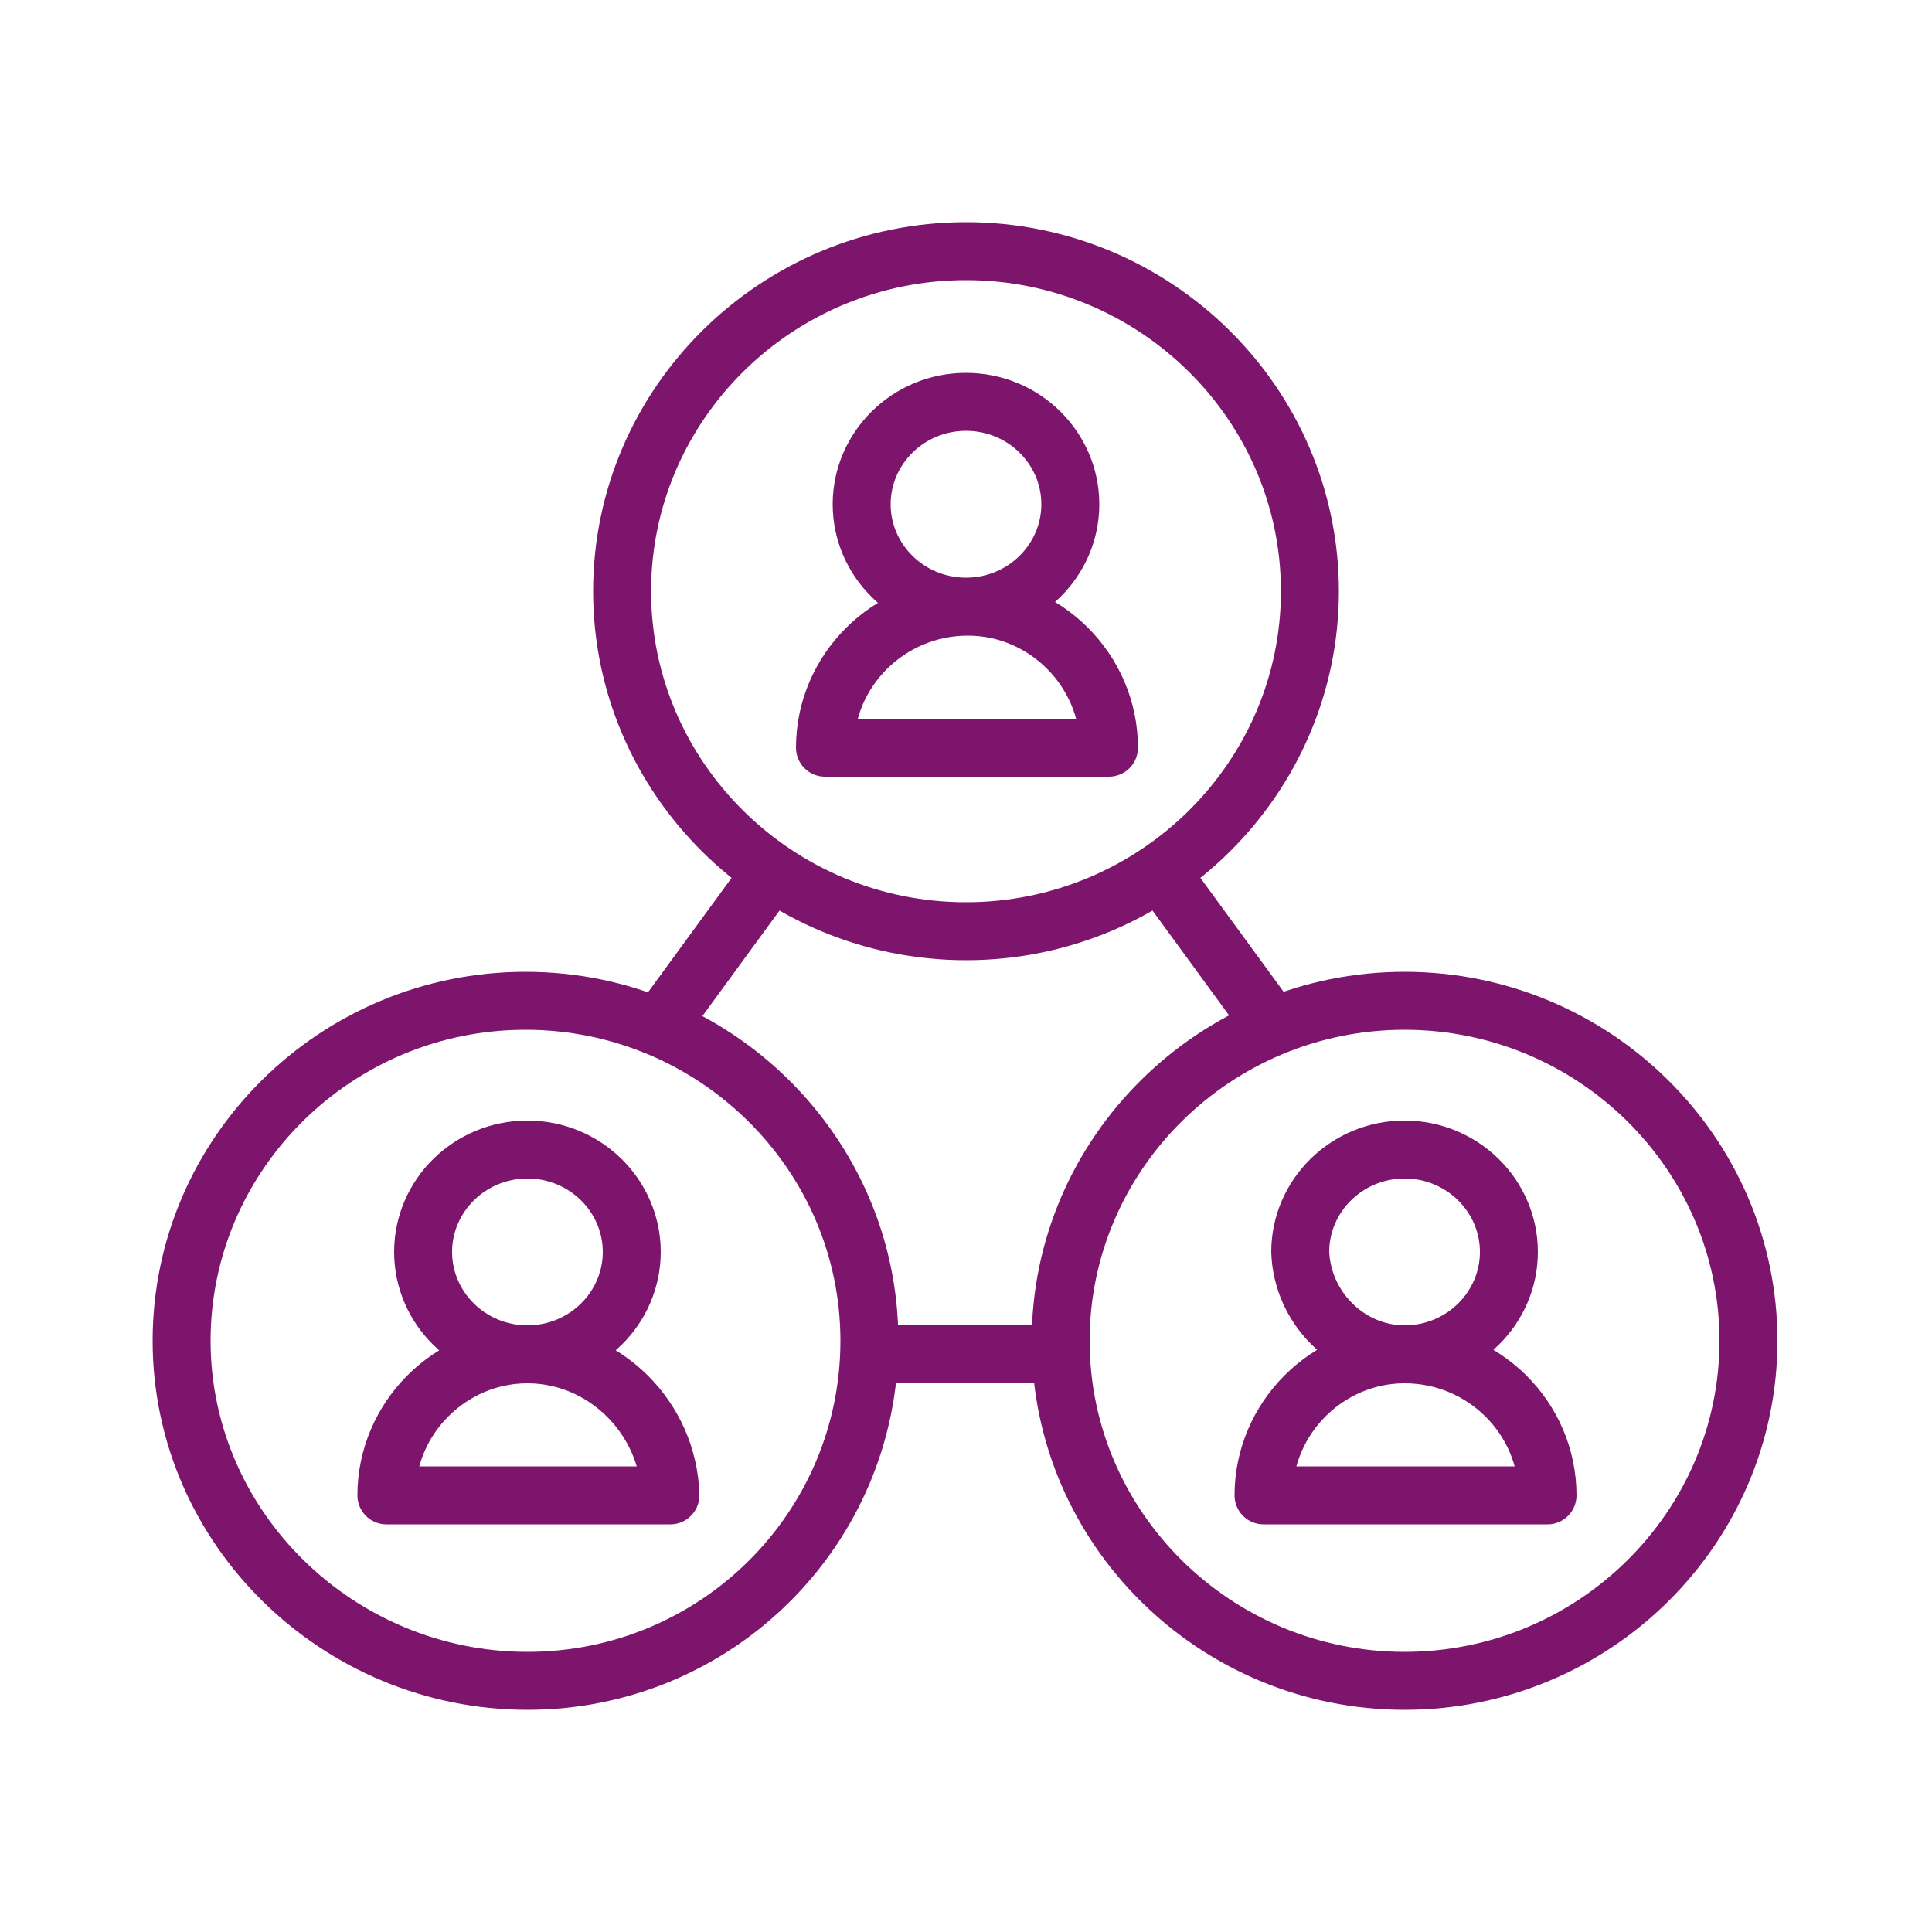
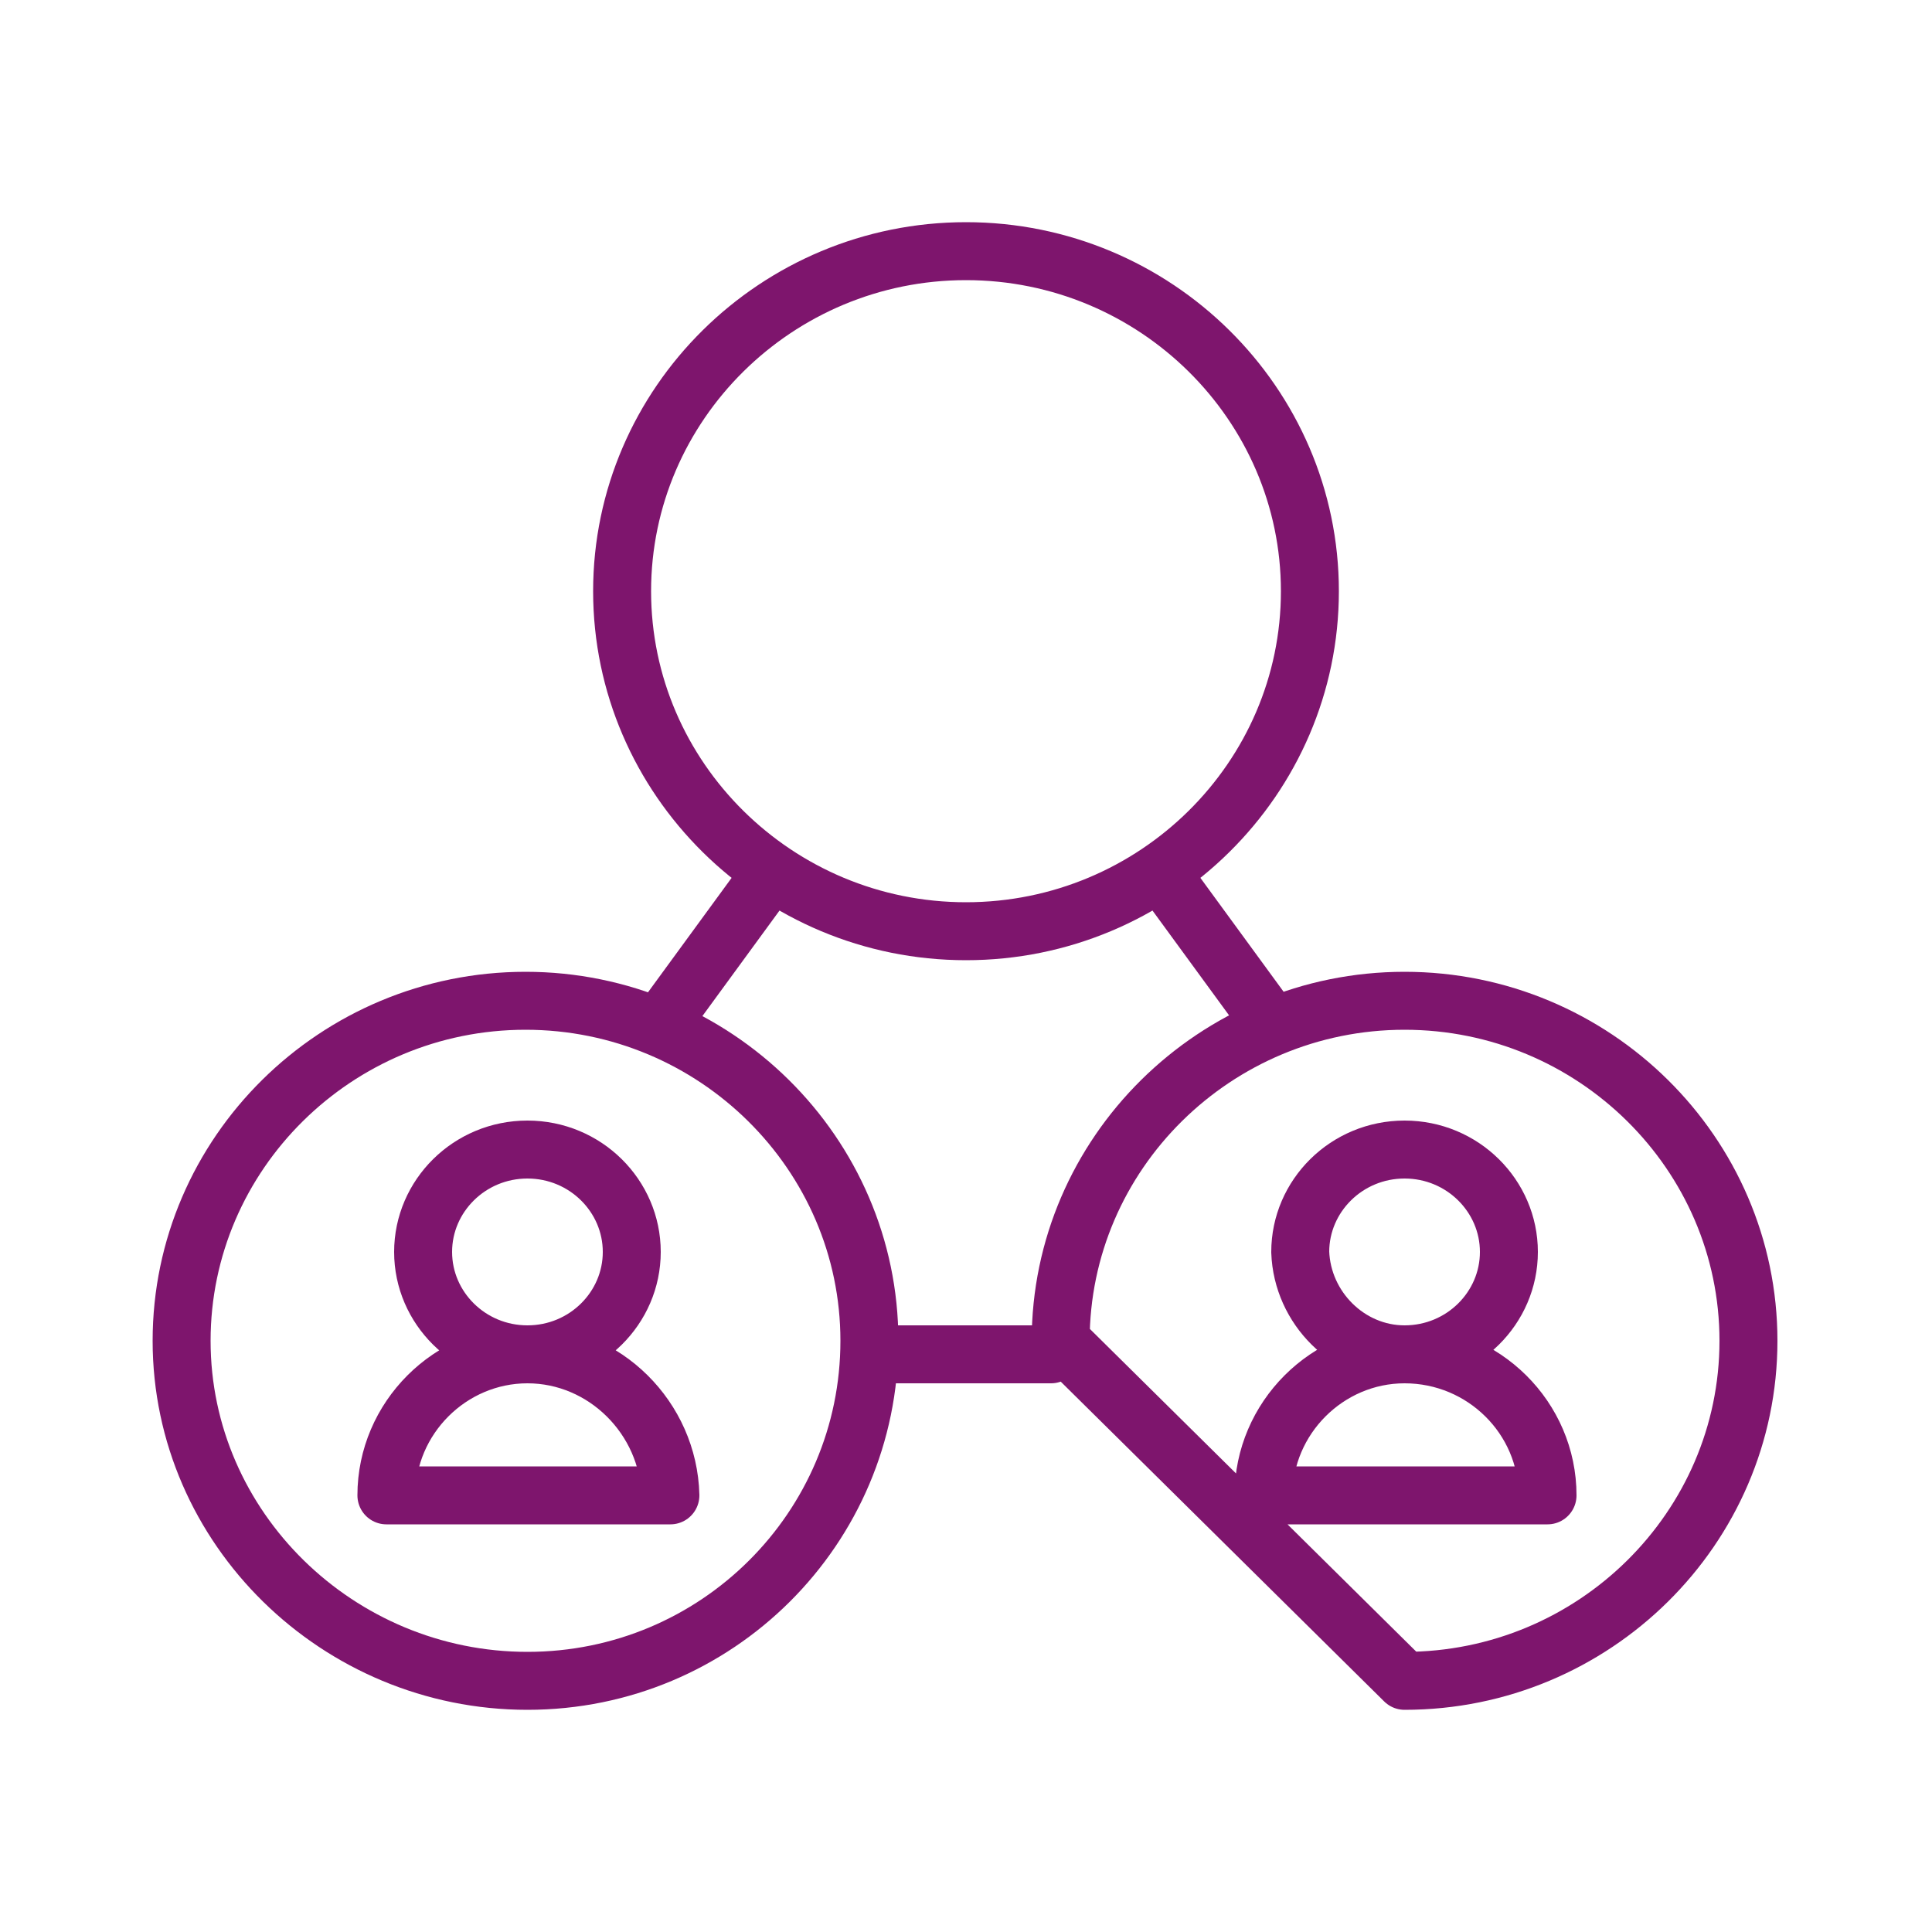
<svg xmlns="http://www.w3.org/2000/svg" xmlns:xlink="http://www.w3.org/1999/xlink" version="1.1" id="Ebene_1" x="0px" y="0px" viewBox="0 0 100 100" style="enable-background:new 0 0 100 100;" xml:space="preserve">
  <style type="text/css">
	
		.st0{clip-path:url(#SVGID_00000077323753695701327650000015512458950471377845_);fill:none;stroke:#7E156D;stroke-width:3;stroke-linecap:round;stroke-linejoin:round;stroke-miterlimit:10;}
</style>
  <g>
    <defs>
      <rect id="SVGID_1_" width="100" height="100" />
    </defs>
    <clipPath id="SVGID_00000055687189422846858250000008507505417162880946_">
      <use xlink:href="#SVGID_1_" style="overflow:visible;" />
    </clipPath>
-     <path style="clip-path:url(#SVGID_00000055687189422846858250000008507505417162880946_);fill:none;stroke:#7E156D;stroke-width:3;stroke-linecap:round;stroke-linejoin:round;stroke-miterlimit:10;" d="   M60.1,45.2l5.7,7.8 M39.9,45.2L34.2,53 M45.6,70.1h8.8 M27.3,87C37.1,87,45,79.1,45,69.4s-8-17.6-17.8-17.6   c-9.8,0-17.8,7.9-17.8,17.6S17.5,87,27.3,87z M27.3,70.1c3,0,5.4-2.4,5.4-5.3c0-2.9-2.4-5.3-5.4-5.3c-3,0-5.4,2.4-5.4,5.3   C21.9,67.7,24.3,70.1,27.3,70.1z M27.3,70.1c-4,0-7.3,3.3-7.3,7.3h14.7C34.6,73.4,31.3,70.1,27.3,70.1z M72.7,87   c9.8,0,17.8-7.9,17.8-17.6s-8-17.6-17.8-17.6c-9.8,0-17.8,7.9-17.8,17.6S62.9,87,72.7,87z M72.7,70.1c3,0,5.4-2.4,5.4-5.3   c0-2.9-2.4-5.3-5.4-5.3c-3,0-5.4,2.4-5.4,5.3C67.4,67.7,69.8,70.1,72.7,70.1z M72.7,70.1c-4,0-7.3,3.3-7.3,7.3h14.7   C80.1,73.4,76.8,70.1,72.7,70.1z M50,48.2c9.8,0,17.8-7.9,17.8-17.6S59.8,13,50,13c-9.8,0-17.8,7.9-17.8,17.6S40.2,48.2,50,48.2z" />
-     <path style="clip-path:url(#SVGID_00000055687189422846858250000008507505417162880946_);fill:none;stroke:#7E156D;stroke-width:3;stroke-linecap:round;stroke-linejoin:round;stroke-miterlimit:10;" d="   M50,31.4c3,0,5.4-2.4,5.4-5.3S53,20.8,50,20.8c-3,0-5.4,2.4-5.4,5.3S47,31.4,50,31.4z M42.7,38.7h14.7c0-4-3.3-7.3-7.3-7.3   C46,31.4,42.7,34.7,42.7,38.7" />
+     <path style="clip-path:url(#SVGID_00000055687189422846858250000008507505417162880946_);fill:none;stroke:#7E156D;stroke-width:3;stroke-linecap:round;stroke-linejoin:round;stroke-miterlimit:10;" d="   M60.1,45.2l5.7,7.8 M39.9,45.2L34.2,53 M45.6,70.1h8.8 M27.3,87C37.1,87,45,79.1,45,69.4s-8-17.6-17.8-17.6   c-9.8,0-17.8,7.9-17.8,17.6S17.5,87,27.3,87z M27.3,70.1c3,0,5.4-2.4,5.4-5.3c0-2.9-2.4-5.3-5.4-5.3c-3,0-5.4,2.4-5.4,5.3   C21.9,67.7,24.3,70.1,27.3,70.1z M27.3,70.1c-4,0-7.3,3.3-7.3,7.3h14.7C34.6,73.4,31.3,70.1,27.3,70.1z M72.7,87   c9.8,0,17.8-7.9,17.8-17.6s-8-17.6-17.8-17.6c-9.8,0-17.8,7.9-17.8,17.6z M72.7,70.1c3,0,5.4-2.4,5.4-5.3   c0-2.9-2.4-5.3-5.4-5.3c-3,0-5.4,2.4-5.4,5.3C67.4,67.7,69.8,70.1,72.7,70.1z M72.7,70.1c-4,0-7.3,3.3-7.3,7.3h14.7   C80.1,73.4,76.8,70.1,72.7,70.1z M50,48.2c9.8,0,17.8-7.9,17.8-17.6S59.8,13,50,13c-9.8,0-17.8,7.9-17.8,17.6S40.2,48.2,50,48.2z" />
  </g>
</svg>